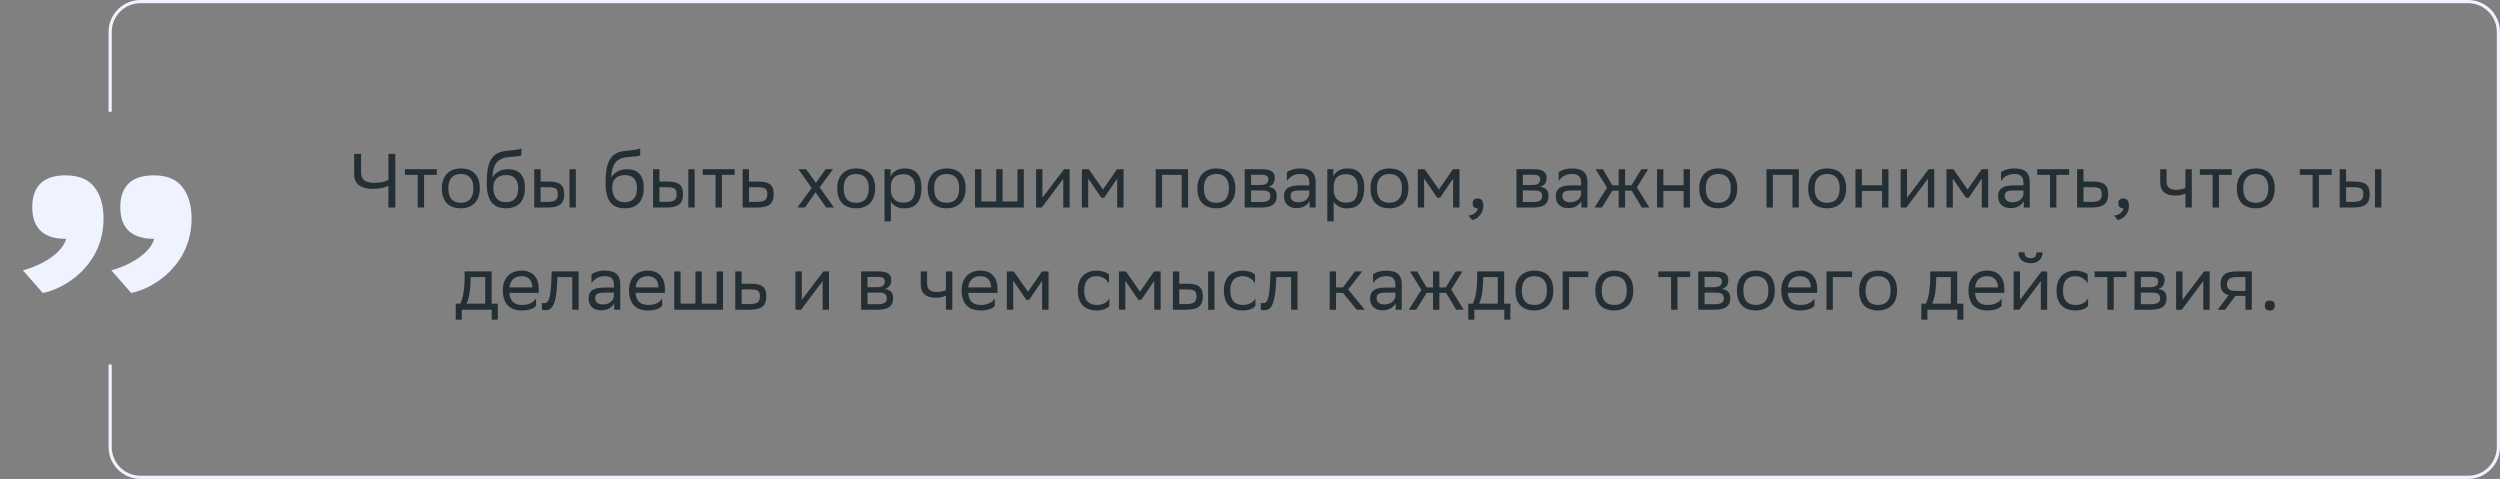
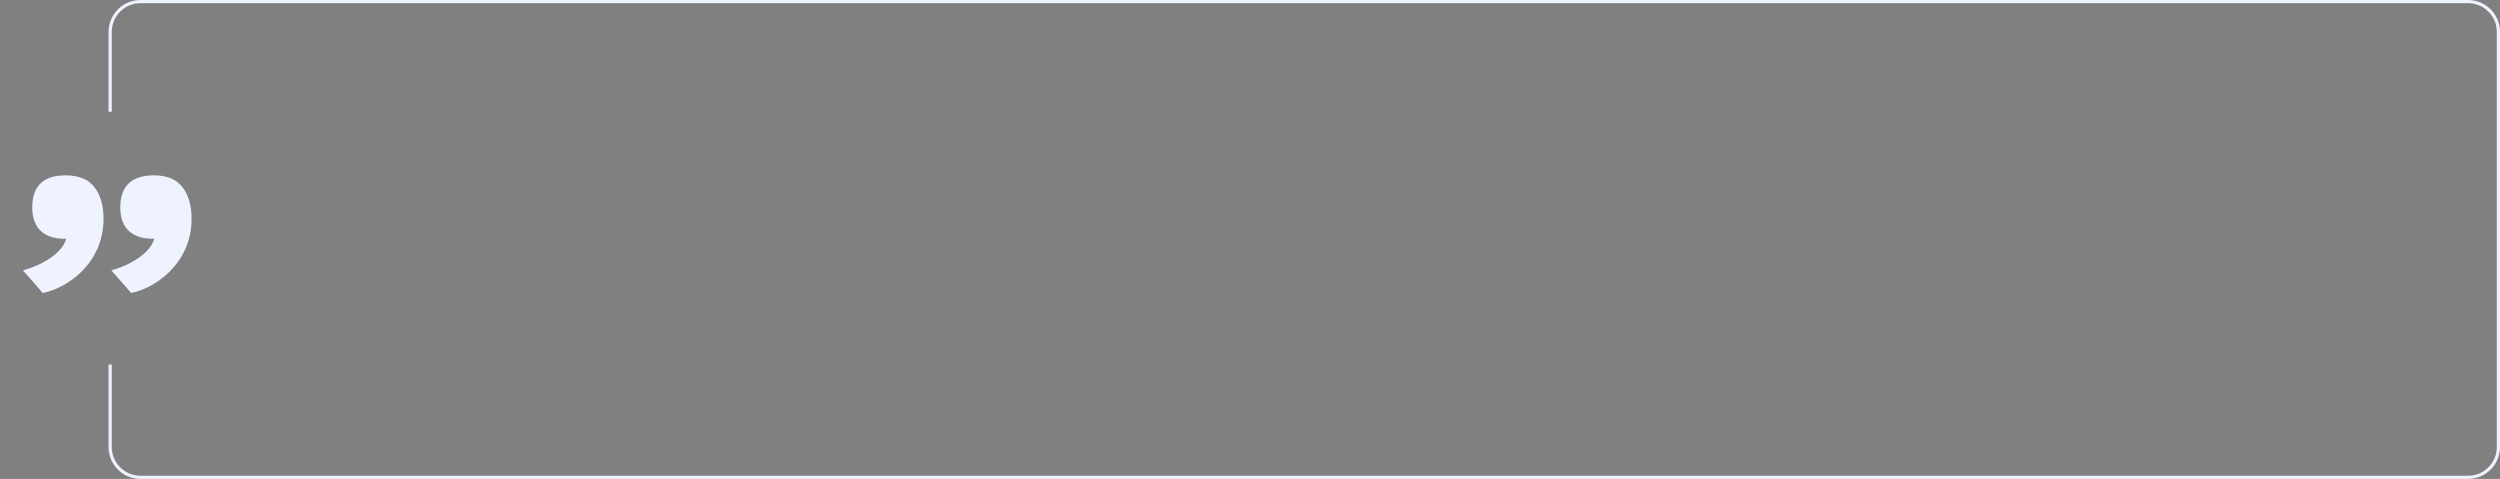
<svg xmlns="http://www.w3.org/2000/svg" width="783" height="150" viewBox="0 0 783 150" fill="none">
  <rect x="0" y="0" width="783" height="150" fill="#808080" stroke="none" />
-   <path d="M113.086 48.2V53.744C113.086 56.072 114.07 57.272 117.286 57.272C118.798 57.272 120.694 56.984 121.654 56.336V48.2H123.814V65H121.654V58.16C120.766 58.712 118.774 59.168 116.854 59.168C112.678 59.168 110.926 57.272 110.926 54.752V48.2H113.086ZM130.823 65V54.776H126.815V53H136.799V54.776H132.815V65H130.823ZM138.403 58.952C138.403 54.8 140.947 52.76 144.331 52.76C148.099 52.784 150.283 54.872 150.283 59.048C150.283 63.2 147.739 65.24 144.355 65.24C140.563 65.216 138.403 63.152 138.403 58.952ZM140.419 58.952V59.024C140.419 62.096 141.811 63.512 144.355 63.512C146.875 63.512 148.267 62 148.267 59.048V58.976C148.267 55.928 146.851 54.512 144.331 54.488C141.811 54.488 140.419 56 140.419 58.952ZM163.293 46.496V48.656C162.813 48.92 161.661 49.016 159.693 49.16C155.325 49.496 154.509 51.728 154.173 55.592C155.277 53.888 157.005 53 159.045 53C162.189 53 164.397 54.488 164.397 58.832C164.397 63.08 162.285 65.24 158.493 65.24C154.389 65.24 152.445 62.816 152.445 57.272C152.445 50.648 154.005 47.888 158.181 47.312C159.429 47.144 162.309 47 163.293 46.496ZM154.509 58.688C154.509 61.52 155.829 63.344 158.397 63.344C160.629 63.344 162.285 62.168 162.285 59.072C162.285 56 160.845 54.824 158.517 54.824C156.069 54.824 154.509 56.216 154.509 58.688ZM167.322 65V53H169.314V56.864H171.738C174.978 56.864 176.682 57.632 176.706 60.752C176.706 63.872 175.218 65 171.426 65H167.322ZM178.362 65V53H180.354V65H178.362ZM174.714 60.752C174.666 58.976 173.922 58.64 171.522 58.64H169.314V63.224H171.402C173.706 63.224 174.714 62.744 174.714 60.752ZM200.512 46.496V48.656C200.032 48.92 198.88 49.016 196.912 49.16C192.544 49.496 191.728 51.728 191.392 55.592C192.496 53.888 194.224 53 196.264 53C199.408 53 201.616 54.488 201.616 58.832C201.616 63.08 199.504 65.24 195.712 65.24C191.608 65.24 189.664 62.816 189.664 57.272C189.664 50.648 191.224 47.888 195.4 47.312C196.648 47.144 199.528 47 200.512 46.496ZM191.728 58.688C191.728 61.52 193.048 63.344 195.616 63.344C197.848 63.344 199.504 62.168 199.504 59.072C199.504 56 198.064 54.824 195.736 54.824C193.288 54.824 191.728 56.216 191.728 58.688ZM204.541 65V53H206.533V56.864H208.957C212.197 56.864 213.901 57.632 213.925 60.752C213.925 63.872 212.437 65 208.645 65H204.541ZM215.581 65V53H217.573V65H215.581ZM211.933 60.752C211.885 58.976 211.141 58.64 208.741 58.64H206.533V63.224H208.621C210.925 63.224 211.933 62.744 211.933 60.752ZM224.104 65V54.776H220.096V53H230.08V54.776H226.096V65H224.104ZM242.316 60.776C242.292 63.872 240.804 65 237.036 65H232.596V53H234.588V56.864H237.348C240.612 56.864 242.316 57.632 242.316 60.776ZM240.324 60.752C240.276 58.976 239.532 58.64 237.132 58.64H234.588V63.224H237.012C239.316 63.224 240.324 62.744 240.324 60.752ZM249.76 65L254.224 58.856L250.048 53H252.496L255.544 57.296L258.592 53H260.92L256.696 58.688L261.208 65H258.76L255.424 60.224L252.088 65H249.76ZM262.223 58.952C262.223 54.8 264.767 52.76 268.151 52.76C271.919 52.784 274.103 54.872 274.103 59.048C274.103 63.2 271.559 65.24 268.175 65.24C264.383 65.216 262.223 63.152 262.223 58.952ZM264.239 58.952V59.024C264.239 62.096 265.631 63.512 268.175 63.512C270.695 63.512 272.087 62 272.087 59.048V58.976C272.087 55.928 270.671 54.512 268.151 54.488C265.631 54.488 264.239 56 264.239 58.952ZM277.033 69.32V53H278.929V55.304C279.529 53.912 280.945 52.76 283.369 52.76C286.561 52.76 288.601 54.536 288.601 58.736C288.601 63.464 286.561 65.264 283.129 65.264C281.113 65.264 279.697 64.28 279.025 63.152V69.32H277.033ZM279.025 58.352V59.504C279.025 62 280.561 63.464 282.817 63.464C285.457 63.464 286.585 62.192 286.585 58.856C286.585 55.64 285.097 54.56 282.841 54.56C280.345 54.56 279.073 55.952 279.025 58.352ZM290.559 58.952C290.559 54.8 293.103 52.76 296.487 52.76C300.255 52.784 302.439 54.872 302.439 59.048C302.439 63.2 299.895 65.24 296.511 65.24C292.719 65.216 290.559 63.152 290.559 58.952ZM292.575 58.952V59.024C292.575 62.096 293.967 63.512 296.511 63.512C299.031 63.512 300.423 62 300.423 59.048V58.976C300.423 55.928 299.007 54.512 296.487 54.488C293.967 54.488 292.575 56 292.575 58.952ZM305.369 65V53H307.361V63.104H312.017V53H314.009V63.104H318.665V53H320.657V65H305.369ZM326.27 65H324.494V53H326.486V61.928L333.254 53H335.006V65H333.014V56L326.486 64.712L326.27 65ZM349.902 65V55.928L345.822 61.928H344.934L340.83 55.928V65H338.838V53H340.998L345.462 59.36L349.854 53H351.894V65H349.902ZM370.107 65V54.776H363.963V65H361.971V53H372.099V65H370.107ZM375.028 58.952C375.028 54.8 377.572 52.76 380.956 52.76C384.724 52.784 386.908 54.872 386.908 59.048C386.908 63.2 384.364 65.24 380.98 65.24C377.188 65.216 375.028 63.152 375.028 58.952ZM377.044 58.952V59.024C377.044 62.096 378.436 63.512 380.98 63.512C383.5 63.512 384.892 62 384.892 59.048V58.976C384.892 55.928 383.476 54.512 380.956 54.488C378.436 54.488 377.044 56 377.044 58.952ZM389.838 65V53H395.19C398.238 53 399.27 53.984 399.27 55.712C399.27 57.224 398.502 58.208 397.206 58.52C398.742 58.712 399.87 59.336 399.87 61.448C399.87 63.824 398.358 65 395.094 65H389.838ZM391.83 63.272H395.07C397.038 63.272 397.878 62.672 397.878 61.472C397.878 60.032 396.942 59.648 395.43 59.648H391.83V63.272ZM391.83 57.944H394.782C396.27 57.944 397.254 57.488 397.254 56.168C397.254 54.992 396.462 54.728 394.95 54.728L391.83 54.752V57.944ZM403.061 56.744V53.912C403.853 53.312 405.293 52.76 407.141 52.76C410.213 52.76 412.061 53.792 412.061 57.08V65H410.165V62.96C409.541 64.28 408.005 65.192 406.109 65.192C403.733 65.192 402.149 63.92 402.149 61.472C402.149 58.832 404.021 58.064 407.213 58.064H410.069V57.104C410.069 55.064 408.869 54.488 407.141 54.488C405.269 54.488 403.877 55.4 403.061 56.744ZM406.613 63.344C409.061 63.344 409.949 61.76 410.069 60.944V59.648H407.285C405.125 59.648 404.189 59.984 404.189 61.352C404.189 62.528 405.005 63.344 406.613 63.344ZM415.713 69.32V53H417.609V55.304C418.209 53.912 419.625 52.76 422.049 52.76C425.241 52.76 427.281 54.536 427.281 58.736C427.281 63.464 425.241 65.264 421.809 65.264C419.793 65.264 418.377 64.28 417.705 63.152V69.32H415.713ZM417.705 58.352V59.504C417.705 62 419.241 63.464 421.497 63.464C424.137 63.464 425.265 62.192 425.265 58.856C425.265 55.64 423.777 54.56 421.521 54.56C419.025 54.56 417.753 55.952 417.705 58.352ZM429.238 58.952C429.238 54.8 431.782 52.76 435.166 52.76C438.934 52.784 441.118 54.872 441.118 59.048C441.118 63.2 438.574 65.24 435.19 65.24C431.398 65.216 429.238 63.152 429.238 58.952ZM431.254 58.952V59.024C431.254 62.096 432.646 63.512 435.19 63.512C437.71 63.512 439.102 62 439.102 59.048V58.976C439.102 55.928 437.686 54.512 435.166 54.488C432.646 54.488 431.254 56 431.254 58.952ZM455.113 65V55.928L451.033 61.928H450.145L446.041 55.928V65H444.049V53H446.209L450.673 59.36L455.065 53H457.105V65H455.113ZM459.915 67.52C461.667 67.328 462.723 66.272 462.843 65.24H462.795C461.595 65.24 461.235 64.544 461.235 63.704C461.235 62.84 461.595 62.144 462.795 62.144C463.275 62.144 463.635 62.264 463.875 62.456C464.379 62.84 464.571 63.584 464.571 64.52C464.571 67.088 462.555 68.648 461.091 68.936L459.915 67.52ZM474.963 65V53H480.315C483.363 53 484.395 53.984 484.395 55.712C484.395 57.224 483.627 58.208 482.331 58.52C483.867 58.712 484.995 59.336 484.995 61.448C484.995 63.824 483.483 65 480.219 65H474.963ZM476.955 63.272H480.195C482.163 63.272 483.003 62.672 483.003 61.472C483.003 60.032 482.067 59.648 480.555 59.648H476.955V63.272ZM476.955 57.944H479.907C481.395 57.944 482.379 57.488 482.379 56.168C482.379 54.992 481.587 54.728 480.075 54.728L476.955 54.752V57.944ZM488.186 56.744V53.912C488.978 53.312 490.418 52.76 492.266 52.76C495.338 52.76 497.186 53.792 497.186 57.08V65H495.29V62.96C494.666 64.28 493.13 65.192 491.234 65.192C488.858 65.192 487.274 63.92 487.274 61.472C487.274 58.832 489.146 58.064 492.338 58.064H495.194V57.104C495.194 55.064 493.994 54.488 492.266 54.488C490.394 54.488 489.002 55.4 488.186 56.744ZM491.738 63.344C494.186 63.344 495.074 61.76 495.194 60.944V59.648H492.41C490.25 59.648 489.314 59.984 489.314 61.352C489.314 62.528 490.13 63.344 491.738 63.344ZM506.982 65V59.72H504.99L501.702 65H499.398L503.334 58.784L499.734 53H502.014L504.966 58.016H506.982V53H508.974V58.016H510.99L514.062 53H516.198L512.67 58.688L516.582 65H514.23L511.062 59.72H508.974V65H506.982ZM527.307 65V59.816H520.971V65H518.979V53H520.971V58.016H527.307V53H529.299V65H527.307ZM532.223 58.952C532.223 54.8 534.767 52.76 538.151 52.76C541.919 52.784 544.103 54.872 544.103 59.048C544.103 63.2 541.559 65.24 538.175 65.24C534.383 65.216 532.223 63.152 532.223 58.952ZM534.239 58.952V59.024C534.239 62.096 535.631 63.512 538.175 63.512C540.695 63.512 542.087 62 542.087 59.048V58.976C542.087 55.928 540.671 54.512 538.151 54.488C535.631 54.488 534.239 56 534.239 58.952ZM561.404 65V54.776H555.26V65H553.268V53H563.396V65H561.404ZM566.324 58.952C566.324 54.8 568.868 52.76 572.252 52.76C576.02 52.784 578.204 54.872 578.204 59.048C578.204 63.2 575.66 65.24 572.276 65.24C568.484 65.216 566.324 63.152 566.324 58.952ZM568.34 58.952V59.024C568.34 62.096 569.732 63.512 572.276 63.512C574.796 63.512 576.188 62 576.188 59.048V58.976C576.188 55.928 574.772 54.512 572.252 54.488C569.732 54.488 568.34 56 568.34 58.952ZM589.463 65V59.816H583.127V65H581.135V53H583.127V58.016H589.463V53H591.455V65H589.463ZM597.067 65H595.291V53H597.283V61.928L604.051 53H605.803V65H603.811V56L597.283 64.712L597.067 65ZM620.699 65V55.928L616.619 61.928H615.731L611.627 55.928V65H609.635V53H611.795L616.259 59.36L620.651 53H622.691V65H620.699ZM626.725 56.744V53.912C627.517 53.312 628.957 52.76 630.805 52.76C633.877 52.76 635.725 53.792 635.725 57.08V65H633.829V62.96C633.205 64.28 631.669 65.192 629.773 65.192C627.397 65.192 625.813 63.92 625.813 61.472C625.813 58.832 627.685 58.064 630.877 58.064H633.733V57.104C633.733 55.064 632.533 54.488 630.805 54.488C628.933 54.488 627.541 55.4 626.725 56.744ZM630.277 63.344C632.725 63.344 633.613 61.76 633.733 60.944V59.648H630.949C628.789 59.648 627.853 59.984 627.853 61.352C627.853 62.528 628.669 63.344 630.277 63.344ZM642.065 65V54.776H638.057V53H648.041V54.776H644.057V65H642.065ZM660.277 60.776C660.253 63.872 658.765 65 654.997 65H650.557V53H652.549V56.864H655.309C658.573 56.864 660.277 57.632 660.277 60.776ZM658.285 60.752C658.237 58.976 657.493 58.64 655.093 58.64H652.549V63.224H654.973C657.277 63.224 658.285 62.744 658.285 60.752ZM662.134 67.52C663.886 67.328 664.942 66.272 665.062 65.24H665.014C663.814 65.24 663.454 64.544 663.454 63.704C663.454 62.84 663.814 62.144 665.014 62.144C665.494 62.144 665.854 62.264 666.094 62.456C666.598 62.84 666.79 63.584 666.79 64.52C666.79 67.088 664.774 68.648 663.31 68.936L662.134 67.52ZM684.478 65V60.584C683.638 61.04 682.414 61.256 681.358 61.256C678.31 61.256 676.582 59.96 676.582 57.08V53H678.574V56.864C678.574 58.568 679.534 59.456 681.502 59.456C682.558 59.456 683.662 59.24 684.478 58.88V53H686.47V65H684.478ZM692.995 65V54.776H688.987V53H698.971V54.776H694.987V65H692.995ZM700.574 58.952C700.574 54.8 703.118 52.76 706.502 52.76C710.27 52.784 712.454 54.872 712.454 59.048C712.454 63.2 709.91 65.24 706.526 65.24C702.734 65.216 700.574 63.152 700.574 58.952ZM702.59 58.952V59.024C702.59 62.096 703.982 63.512 706.526 63.512C709.046 63.512 710.438 62 710.438 59.048V58.976C710.438 55.928 709.022 54.512 706.502 54.488C703.982 54.488 702.59 56 702.59 58.952ZM724.307 65V54.776H720.299V53H730.283V54.776H726.299V65H724.307ZM732.799 65V53H734.791V56.864H737.215C740.455 56.864 742.159 57.632 742.183 60.752C742.183 63.872 740.695 65 736.903 65H732.799ZM743.839 65V53H745.831V65H743.839ZM740.191 60.752C740.143 58.976 739.399 58.64 736.999 58.64H734.791V63.224H736.879C739.183 63.224 740.191 62.744 740.191 60.752ZM142.735 95.104H144.175C144.991 93.328 145.519 90.88 145.519 86.368V85H153.967V95.104H155.911V100.12H154.015V97H144.631V100.12H142.735V95.104ZM147.391 87.76C147.319 90.832 147.007 93.064 146.143 95.104H151.975V86.776H147.415L147.391 87.76ZM163.42 84.76C166.732 84.76 168.724 86.872 168.724 90.424V91.72H159.532C159.724 94.312 161.116 95.512 163.468 95.512C165.772 95.512 167.236 94.6 167.884 93.448V95.776C167.284 96.52 165.82 97.24 163.468 97.24C159.676 97.24 157.492 95.152 157.492 90.952C157.492 86.8 160.036 84.76 163.42 84.76ZM163.42 86.488C161.164 86.488 159.82 87.688 159.556 90.016H166.732V89.992C166.732 87.688 165.316 86.488 163.42 86.488ZM179.236 97V86.776H174.58L174.556 87.688C174.244 96.64 172.444 97.144 170.692 97.144C170.308 97.144 169.972 97.096 169.732 97.024V94.888C169.948 94.936 170.164 94.96 170.332 94.96C171.556 94.96 172.492 94.624 172.732 86.656L172.78 85H181.228V97H179.236ZM185.268 88.744V85.912C186.06 85.312 187.5 84.76 189.348 84.76C192.42 84.76 194.268 85.792 194.268 89.08V97H192.372V94.96C191.748 96.28 190.212 97.192 188.316 97.192C185.94 97.192 184.356 95.92 184.356 93.472C184.356 90.832 186.228 90.064 189.42 90.064H192.276V89.104C192.276 87.064 191.076 86.488 189.348 86.488C187.476 86.488 186.084 87.4 185.268 88.744ZM188.82 95.344C191.268 95.344 192.156 93.76 192.276 92.944V91.648H189.492C187.332 91.648 186.396 91.984 186.396 93.352C186.396 94.528 187.212 95.344 188.82 95.344ZM202.936 84.76C206.248 84.76 208.24 86.872 208.24 90.424V91.72H199.048C199.24 94.312 200.632 95.512 202.984 95.512C205.288 95.512 206.752 94.6 207.4 93.448V95.776C206.8 96.52 205.336 97.24 202.984 97.24C199.192 97.24 197.008 95.152 197.008 90.952C197.008 86.8 199.552 84.76 202.936 84.76ZM202.936 86.488C200.68 86.488 199.336 87.688 199.072 90.016H206.248V89.992C206.248 87.688 204.832 86.488 202.936 86.488ZM211.162 97V85H213.154V95.104H217.81V85H219.802V95.104H224.458V85H226.45V97H211.162ZM240.007 92.776C239.983 95.872 238.495 97 234.727 97H230.287V85H232.279V88.864H235.039C238.303 88.864 240.007 89.632 240.007 92.776ZM238.015 92.752C237.967 90.976 237.223 90.64 234.823 90.64H232.279V95.224H234.703C237.007 95.224 238.015 94.744 238.015 92.752ZM250.907 97H249.131V85H251.123V93.928L257.891 85H259.643V97H257.651V88L251.123 96.712L250.907 97ZM269.709 97V85H275.061C278.109 85 279.141 85.984 279.141 87.712C279.141 89.224 278.373 90.208 277.077 90.52C278.613 90.712 279.741 91.336 279.741 93.448C279.741 95.824 278.229 97 274.965 97H269.709ZM271.701 95.272H274.941C276.909 95.272 277.749 94.672 277.749 93.472C277.749 92.032 276.813 91.648 275.301 91.648H271.701V95.272ZM271.701 89.944H274.653C276.141 89.944 277.125 89.488 277.125 88.168C277.125 86.992 276.333 86.728 274.821 86.728L271.701 86.752V89.944ZM296.271 97V92.584C295.431 93.04 294.207 93.256 293.151 93.256C290.103 93.256 288.375 91.96 288.375 89.08V85H290.367V88.864C290.367 90.568 291.327 91.456 293.295 91.456C294.351 91.456 295.455 91.24 296.271 90.88V85H298.263V97H296.271ZM307.116 84.76C310.428 84.76 312.42 86.872 312.42 90.424V91.72H303.228C303.42 94.312 304.812 95.512 307.164 95.512C309.468 95.512 310.932 94.6 311.58 93.448V95.776C310.98 96.52 309.516 97.24 307.164 97.24C303.372 97.24 301.188 95.152 301.188 90.952C301.188 86.8 303.732 84.76 307.116 84.76ZM307.116 86.488C304.86 86.488 303.516 87.688 303.252 90.016H310.428V89.992C310.428 87.688 309.012 86.488 307.116 86.488ZM326.406 97V87.928L322.326 93.928H321.438L317.334 87.928V97H315.342V85H317.502L321.966 91.36L326.358 85H328.398V97H326.406ZM347.451 95.776C346.899 96.52 345.579 97.24 343.539 97.24C339.747 97.24 337.563 95.152 337.563 90.952C337.563 86.8 340.107 84.76 343.491 84.76C345.099 84.76 346.539 85.312 347.331 85.912V88.744C346.515 87.4 345.123 86.488 343.491 86.488C340.971 86.488 339.579 88 339.579 90.952V91.024C339.579 94.096 340.995 95.512 343.539 95.512C345.531 95.512 346.851 94.6 347.451 93.448V95.776ZM361.515 97V87.928L357.435 93.928H356.547L352.443 87.928V97H350.451V85H352.611L357.075 91.36L361.467 85H363.507V97H361.515ZM367.35 97V85H369.342V88.864H371.766C375.006 88.864 376.71 89.632 376.734 92.752C376.734 95.872 375.246 97 371.454 97H367.35ZM378.39 97V85H380.382V97H378.39ZM374.742 92.752C374.694 90.976 373.95 90.64 371.55 90.64H369.342V95.224H371.43C373.734 95.224 374.742 94.744 374.742 92.752ZM393.201 95.776C392.649 96.52 391.329 97.24 389.289 97.24C385.497 97.24 383.313 95.152 383.313 90.952C383.313 86.8 385.857 84.76 389.241 84.76C390.849 84.76 392.289 85.312 393.081 85.912V88.744C392.265 87.4 390.873 86.488 389.241 86.488C386.721 86.488 385.329 88 385.329 90.952V91.024C385.329 94.096 386.745 95.512 389.289 95.512C391.281 95.512 392.601 94.6 393.201 93.448V95.776ZM404.377 97V86.776H399.721L399.697 87.688C399.385 96.64 397.585 97.144 395.833 97.144C395.449 97.144 395.113 97.096 394.873 97.024V94.888C395.089 94.936 395.305 94.96 395.473 94.96C396.697 94.96 397.633 94.624 397.873 86.656L397.921 85H406.369V97H404.377ZM416.451 97V85H418.443V90.016H420.603L424.371 85H426.651L422.259 90.664L427.443 97H424.923L420.603 91.72H418.443V97H416.451ZM430.026 88.744V85.912C430.818 85.312 432.258 84.76 434.106 84.76C437.178 84.76 439.026 85.792 439.026 89.08V97H437.13V94.96C436.506 96.28 434.97 97.192 433.074 97.192C430.698 97.192 429.114 95.92 429.114 93.472C429.114 90.832 430.986 90.064 434.178 90.064H437.034V89.104C437.034 87.064 435.834 86.488 434.106 86.488C432.234 86.488 430.842 87.4 430.026 88.744ZM433.578 95.344C436.026 95.344 436.914 93.76 437.034 92.944V91.648H434.25C432.09 91.648 431.154 91.984 431.154 93.352C431.154 94.528 431.97 95.344 433.578 95.344ZM448.822 97V91.72H446.83L443.542 97H441.238L445.174 90.784L441.574 85H443.854L446.806 90.016H448.822V85H450.814V90.016H452.83L455.902 85H458.038L454.51 90.688L458.422 97H456.07L452.902 91.72H450.814V97H448.822ZM459.868 95.104H461.308C462.124 93.328 462.652 90.88 462.652 86.368V85H471.1V95.104H473.044V100.12H471.148V97H461.764V100.12H459.868V95.104ZM464.524 87.76C464.452 90.832 464.14 93.064 463.276 95.104H469.108V86.776H464.548L464.524 87.76ZM474.625 90.952C474.625 86.8 477.169 84.76 480.553 84.76C484.321 84.784 486.505 86.872 486.505 91.048C486.505 95.2 483.961 97.24 480.577 97.24C476.785 97.216 474.625 95.152 474.625 90.952ZM476.641 90.952V91.024C476.641 94.096 478.033 95.512 480.577 95.512C483.097 95.512 484.489 94 484.489 91.048V90.976C484.489 87.928 483.073 86.512 480.553 86.488C478.033 86.488 476.641 88 476.641 90.952ZM489.436 97V85H497.452V86.776H491.428V97H489.436ZM499.656 90.952C499.656 86.8 502.2 84.76 505.584 84.76C509.352 84.784 511.536 86.872 511.536 91.048C511.536 95.2 508.992 97.24 505.608 97.24C501.816 97.216 499.656 95.152 499.656 90.952ZM501.672 90.952V91.024C501.672 94.096 503.064 95.512 505.608 95.512C508.128 95.512 509.52 94 509.52 91.048V90.976C509.52 87.928 508.104 86.512 505.584 86.488C503.064 86.488 501.672 88 501.672 90.952ZM523.389 97V86.776H519.381V85H529.365V86.776H525.381V97H523.389ZM531.881 97V85H537.233C540.281 85 541.313 85.984 541.313 87.712C541.313 89.224 540.545 90.208 539.249 90.52C540.785 90.712 541.913 91.336 541.913 93.448C541.913 95.824 540.401 97 537.137 97H531.881ZM533.873 95.272H537.113C539.081 95.272 539.921 94.672 539.921 93.472C539.921 92.032 538.985 91.648 537.473 91.648H533.873V95.272ZM533.873 89.944H536.825C538.313 89.944 539.297 89.488 539.297 88.168C539.297 86.992 538.505 86.728 536.993 86.728L533.873 86.752V89.944ZM544 90.952C544 86.8 546.544 84.76 549.928 84.76C553.696 84.784 555.88 86.872 555.88 91.048C555.88 95.2 553.336 97.24 549.952 97.24C546.16 97.216 544 95.152 544 90.952ZM546.016 90.952V91.024C546.016 94.096 547.408 95.512 549.952 95.512C552.472 95.512 553.864 94 553.864 91.048V90.976C553.864 87.928 552.448 86.512 549.928 86.488C547.408 86.488 546.016 88 546.016 90.952ZM563.827 84.76C567.139 84.76 569.131 86.872 569.131 90.424V91.72H559.939C560.131 94.312 561.523 95.512 563.875 95.512C566.179 95.512 567.643 94.6 568.291 93.448V95.776C567.691 96.52 566.227 97.24 563.875 97.24C560.083 97.24 557.899 95.152 557.899 90.952C557.899 86.8 560.443 84.76 563.827 84.76ZM563.827 86.488C561.571 86.488 560.227 87.688 559.963 90.016H567.139V89.992C567.139 87.688 565.723 86.488 563.827 86.488ZM572.053 97V85H580.069V86.776H574.045V97H572.053ZM582.274 90.952C582.274 86.8 584.818 84.76 588.202 84.76C591.97 84.784 594.154 86.872 594.154 91.048C594.154 95.2 591.61 97.24 588.226 97.24C584.434 97.216 582.274 95.152 582.274 90.952ZM584.29 90.952V91.024C584.29 94.096 585.682 95.512 588.226 95.512C590.746 95.512 592.138 94 592.138 91.048V90.976C592.138 87.928 590.722 86.512 588.202 86.488C585.682 86.488 584.29 88 584.29 90.952ZM601.758 95.104H603.198C604.014 93.328 604.542 90.88 604.542 86.368V85H612.99V95.104H614.934V100.12H613.038V97H603.654V100.12H601.758V95.104ZM606.414 87.76C606.342 90.832 606.03 93.064 605.166 95.104H610.998V86.776H606.438L606.414 87.76ZM622.444 84.76C625.756 84.76 627.748 86.872 627.748 90.424V91.72H618.556C618.748 94.312 620.14 95.512 622.492 95.512C624.796 95.512 626.26 94.6 626.908 93.448V95.776C626.308 96.52 624.844 97.24 622.492 97.24C618.7 97.24 616.516 95.152 616.516 90.952C616.516 86.8 619.06 84.76 622.444 84.76ZM622.444 86.488C620.188 86.488 618.844 87.688 618.58 90.016H625.756V89.992C625.756 87.688 624.34 86.488 622.444 86.488ZM632.446 97H630.67V85H632.662V93.928L639.43 85H641.182V97H639.19V88L632.662 96.712L632.446 97ZM637.822 79.024H639.718C639.718 81.424 637.918 82.432 636.07 82.432C633.91 82.432 632.158 81.424 632.158 79.024H634.078C634.078 80.2 634.702 80.872 636.022 80.872C637.078 80.872 637.822 80.512 637.822 79.024ZM653.99 95.776C653.438 96.52 652.118 97.24 650.078 97.24C646.286 97.24 644.102 95.152 644.102 90.952C644.102 86.8 646.646 84.76 650.03 84.76C651.638 84.76 653.078 85.312 653.87 85.912V88.744C653.054 87.4 651.662 86.488 650.03 86.488C647.51 86.488 646.118 88 646.118 90.952V91.024C646.118 94.096 647.534 95.512 650.078 95.512C652.07 95.512 653.39 94.6 653.99 93.448V95.776ZM660.03 97V86.776H656.022V85H666.006V86.776H662.022V97H660.03ZM668.522 97V85H673.874C676.922 85 677.954 85.984 677.954 87.712C677.954 89.224 677.186 90.208 675.89 90.52C677.426 90.712 678.554 91.336 678.554 93.448C678.554 95.824 677.042 97 673.778 97H668.522ZM670.514 95.272H673.754C675.722 95.272 676.562 94.672 676.562 93.472C676.562 92.032 675.626 91.648 674.114 91.648H670.514V95.272ZM670.514 89.944H673.466C674.954 89.944 675.938 89.488 675.938 88.168C675.938 86.992 675.146 86.728 673.634 86.728L670.514 86.752V89.944ZM683.329 97H681.553V85H683.545V93.928L690.313 85H692.065V97H690.073V88L683.545 96.712L683.329 97ZM703.265 97V92.68H700.145L696.881 97H694.577L698.009 92.464C696.449 92.032 695.489 90.952 695.489 89.224C695.489 86.128 696.977 85 700.769 85H705.257V97H703.265ZM700.793 86.776C698.489 86.776 697.481 87.256 697.481 89.224C697.505 90.352 698.249 91.12 700.073 91.12H703.265V86.776H700.793ZM709.332 95.704C709.332 94.84 709.692 94.144 710.892 94.144C712.116 94.144 712.476 94.84 712.476 95.704C712.476 96.544 712.116 97.24 710.892 97.24C709.692 97.24 709.332 96.544 709.332 95.704Z" fill="#242E35" />
  <path d="M7.175 84.682C14.617 82.608 19.741 78.582 20.717 74.8H20.473C12.543 74.8 10.103 70.286 10.103 64.918C10.103 59.428 12.543 54.914 20.473 54.914C23.157 54.914 24.987 55.402 26.573 56.134C29.501 57.598 32.429 61.38 32.429 68.456C32.429 82.974 20.473 90.416 13.397 91.758L7.175 84.682ZM34.869 84.682C42.189 82.608 47.313 78.582 48.289 74.8H48.167C40.115 74.8 37.675 70.286 37.675 64.918C37.675 59.428 40.115 54.914 48.167 54.914C50.729 54.914 52.681 55.402 54.145 56.134C57.073 57.598 60.001 61.38 60.001 68.456C60.001 82.974 48.045 90.416 41.091 91.758L34.869 84.682Z" fill="#EEF3FF" />
  <path fill-rule="evenodd" clip-rule="evenodd" d="M44 1H773C777.971 1 782 5.029 782 10V140C782 144.971 777.971 149 773 149H44C39.029 149 35 144.971 35 140V114.167H34V140C34 145.523 38.477 150 44 150H773C778.523 150 783 145.523 783 140V10C783 4.477 778.523 0 773 0H44C38.477 0 34 4.477 34 10V35H35V10C35 5.029 39.029 1 44 1Z" fill="#EEF3FF" />
</svg>